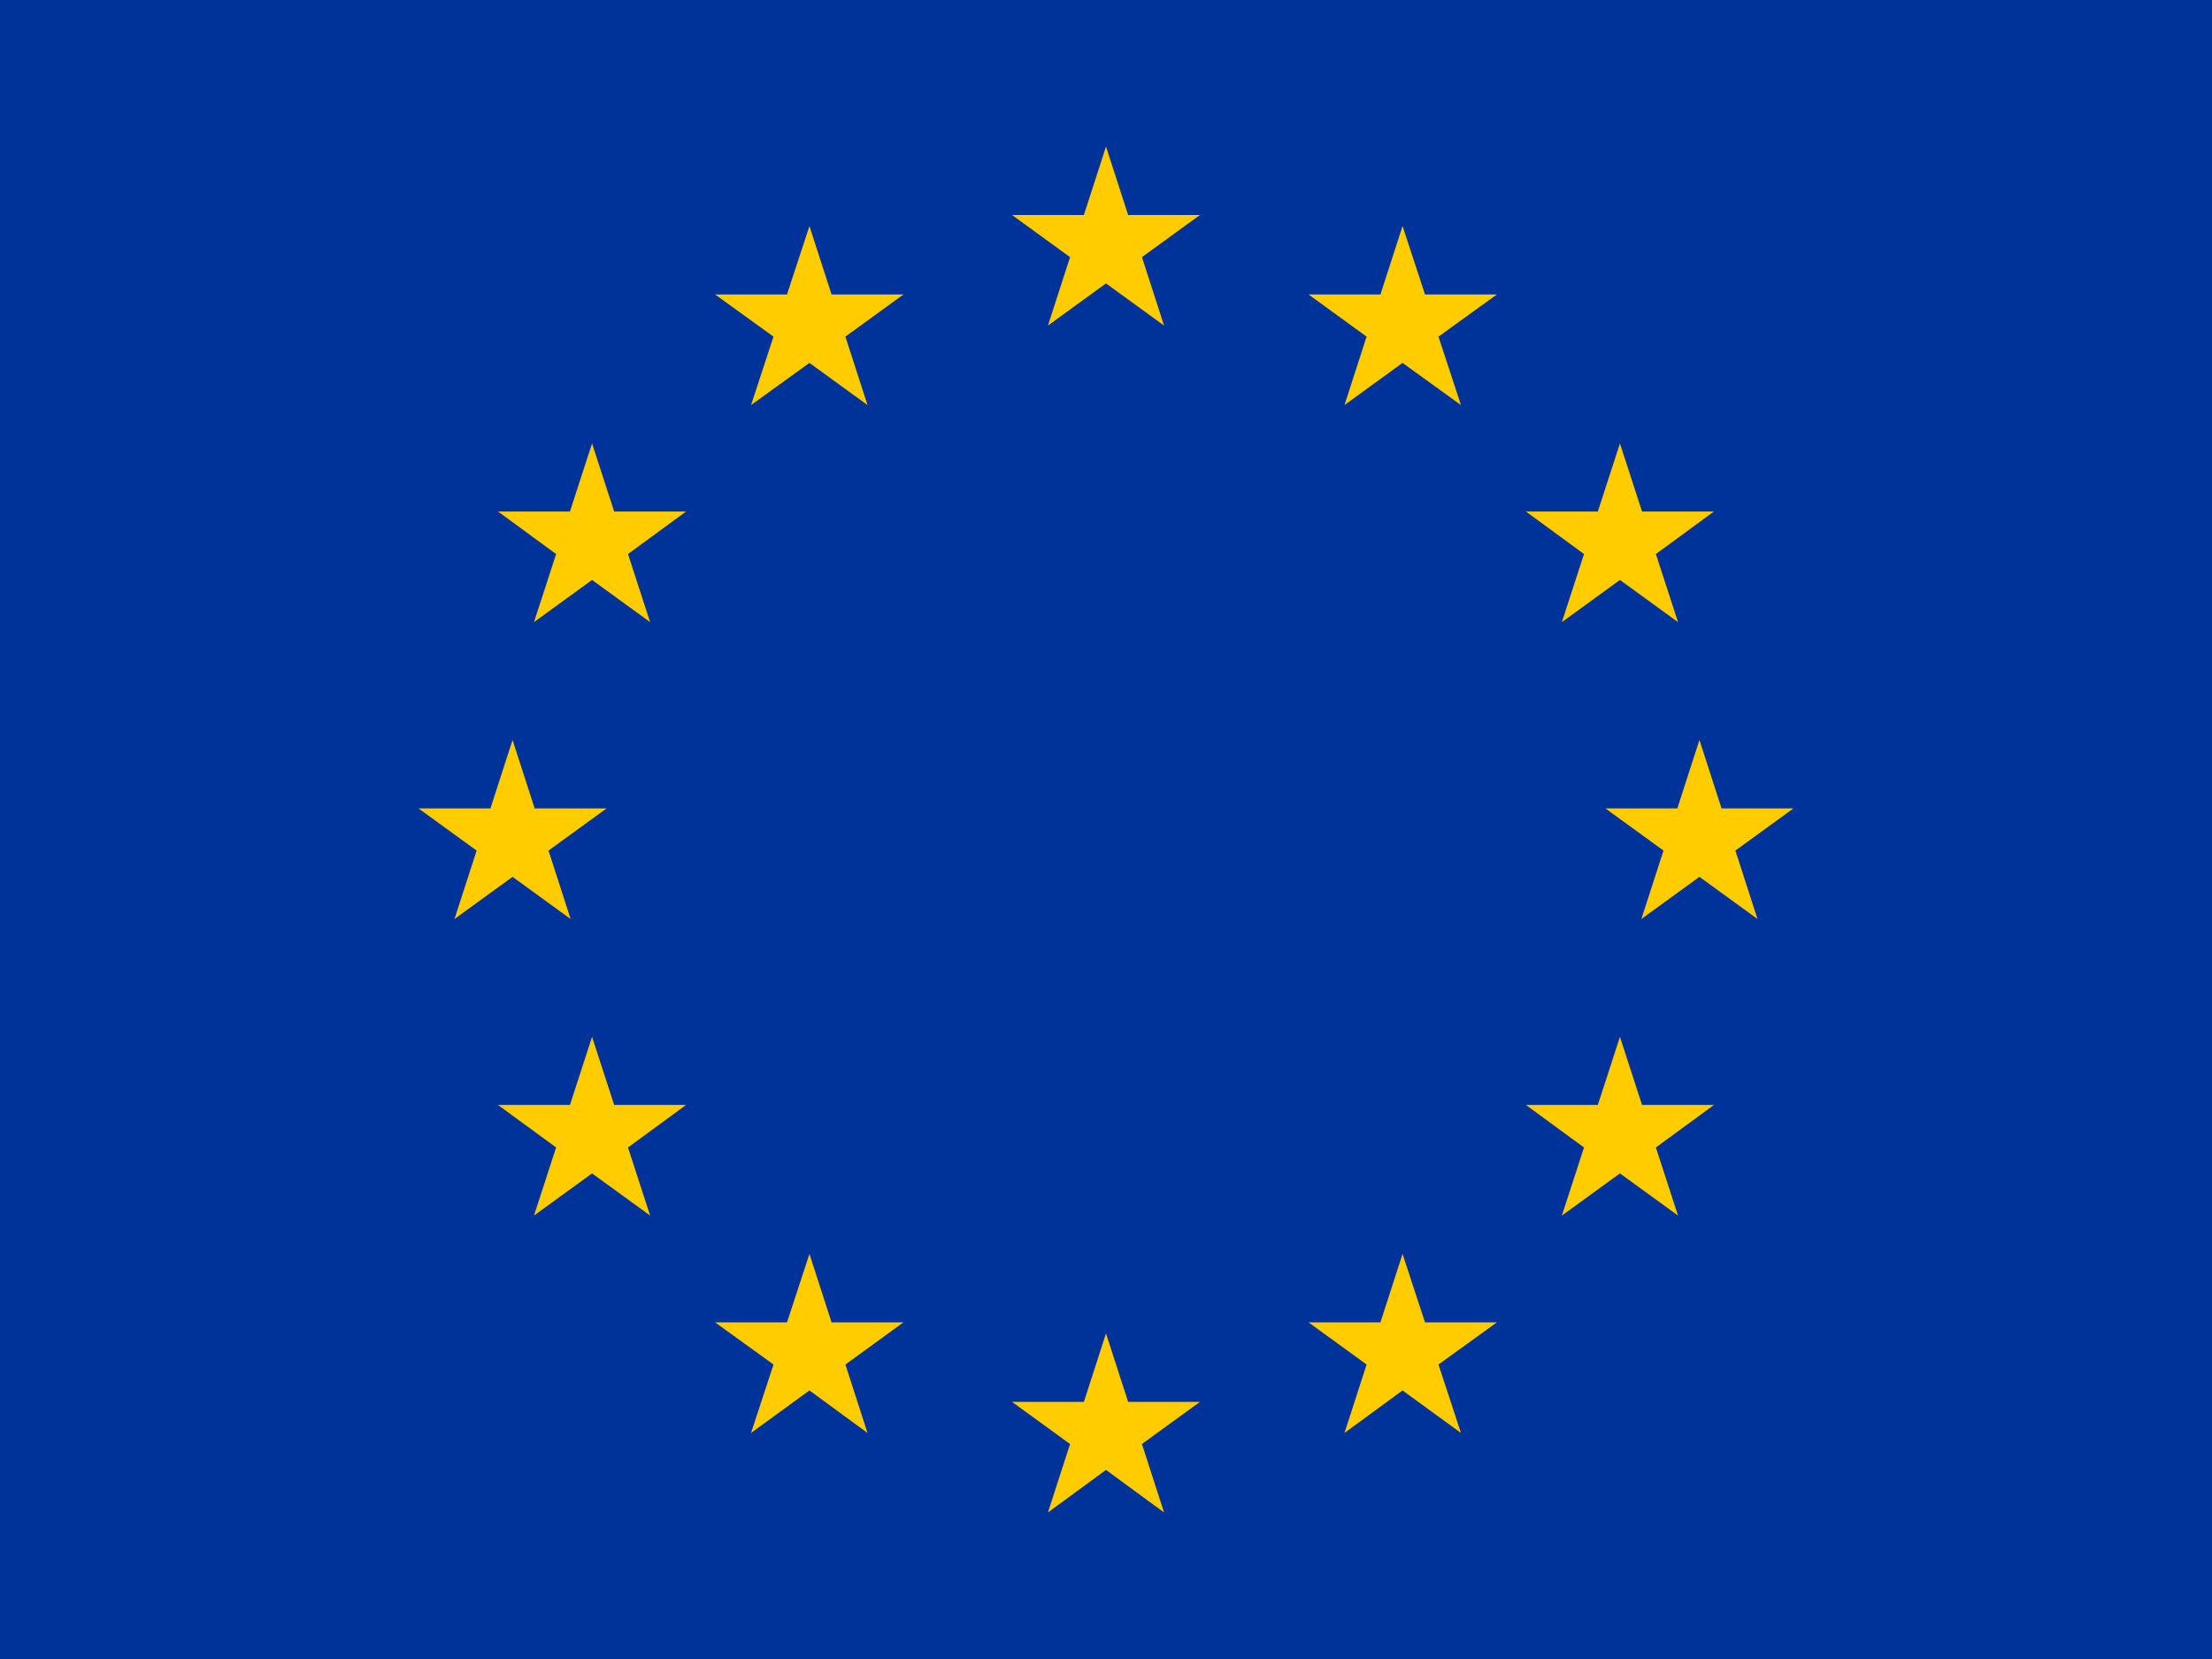
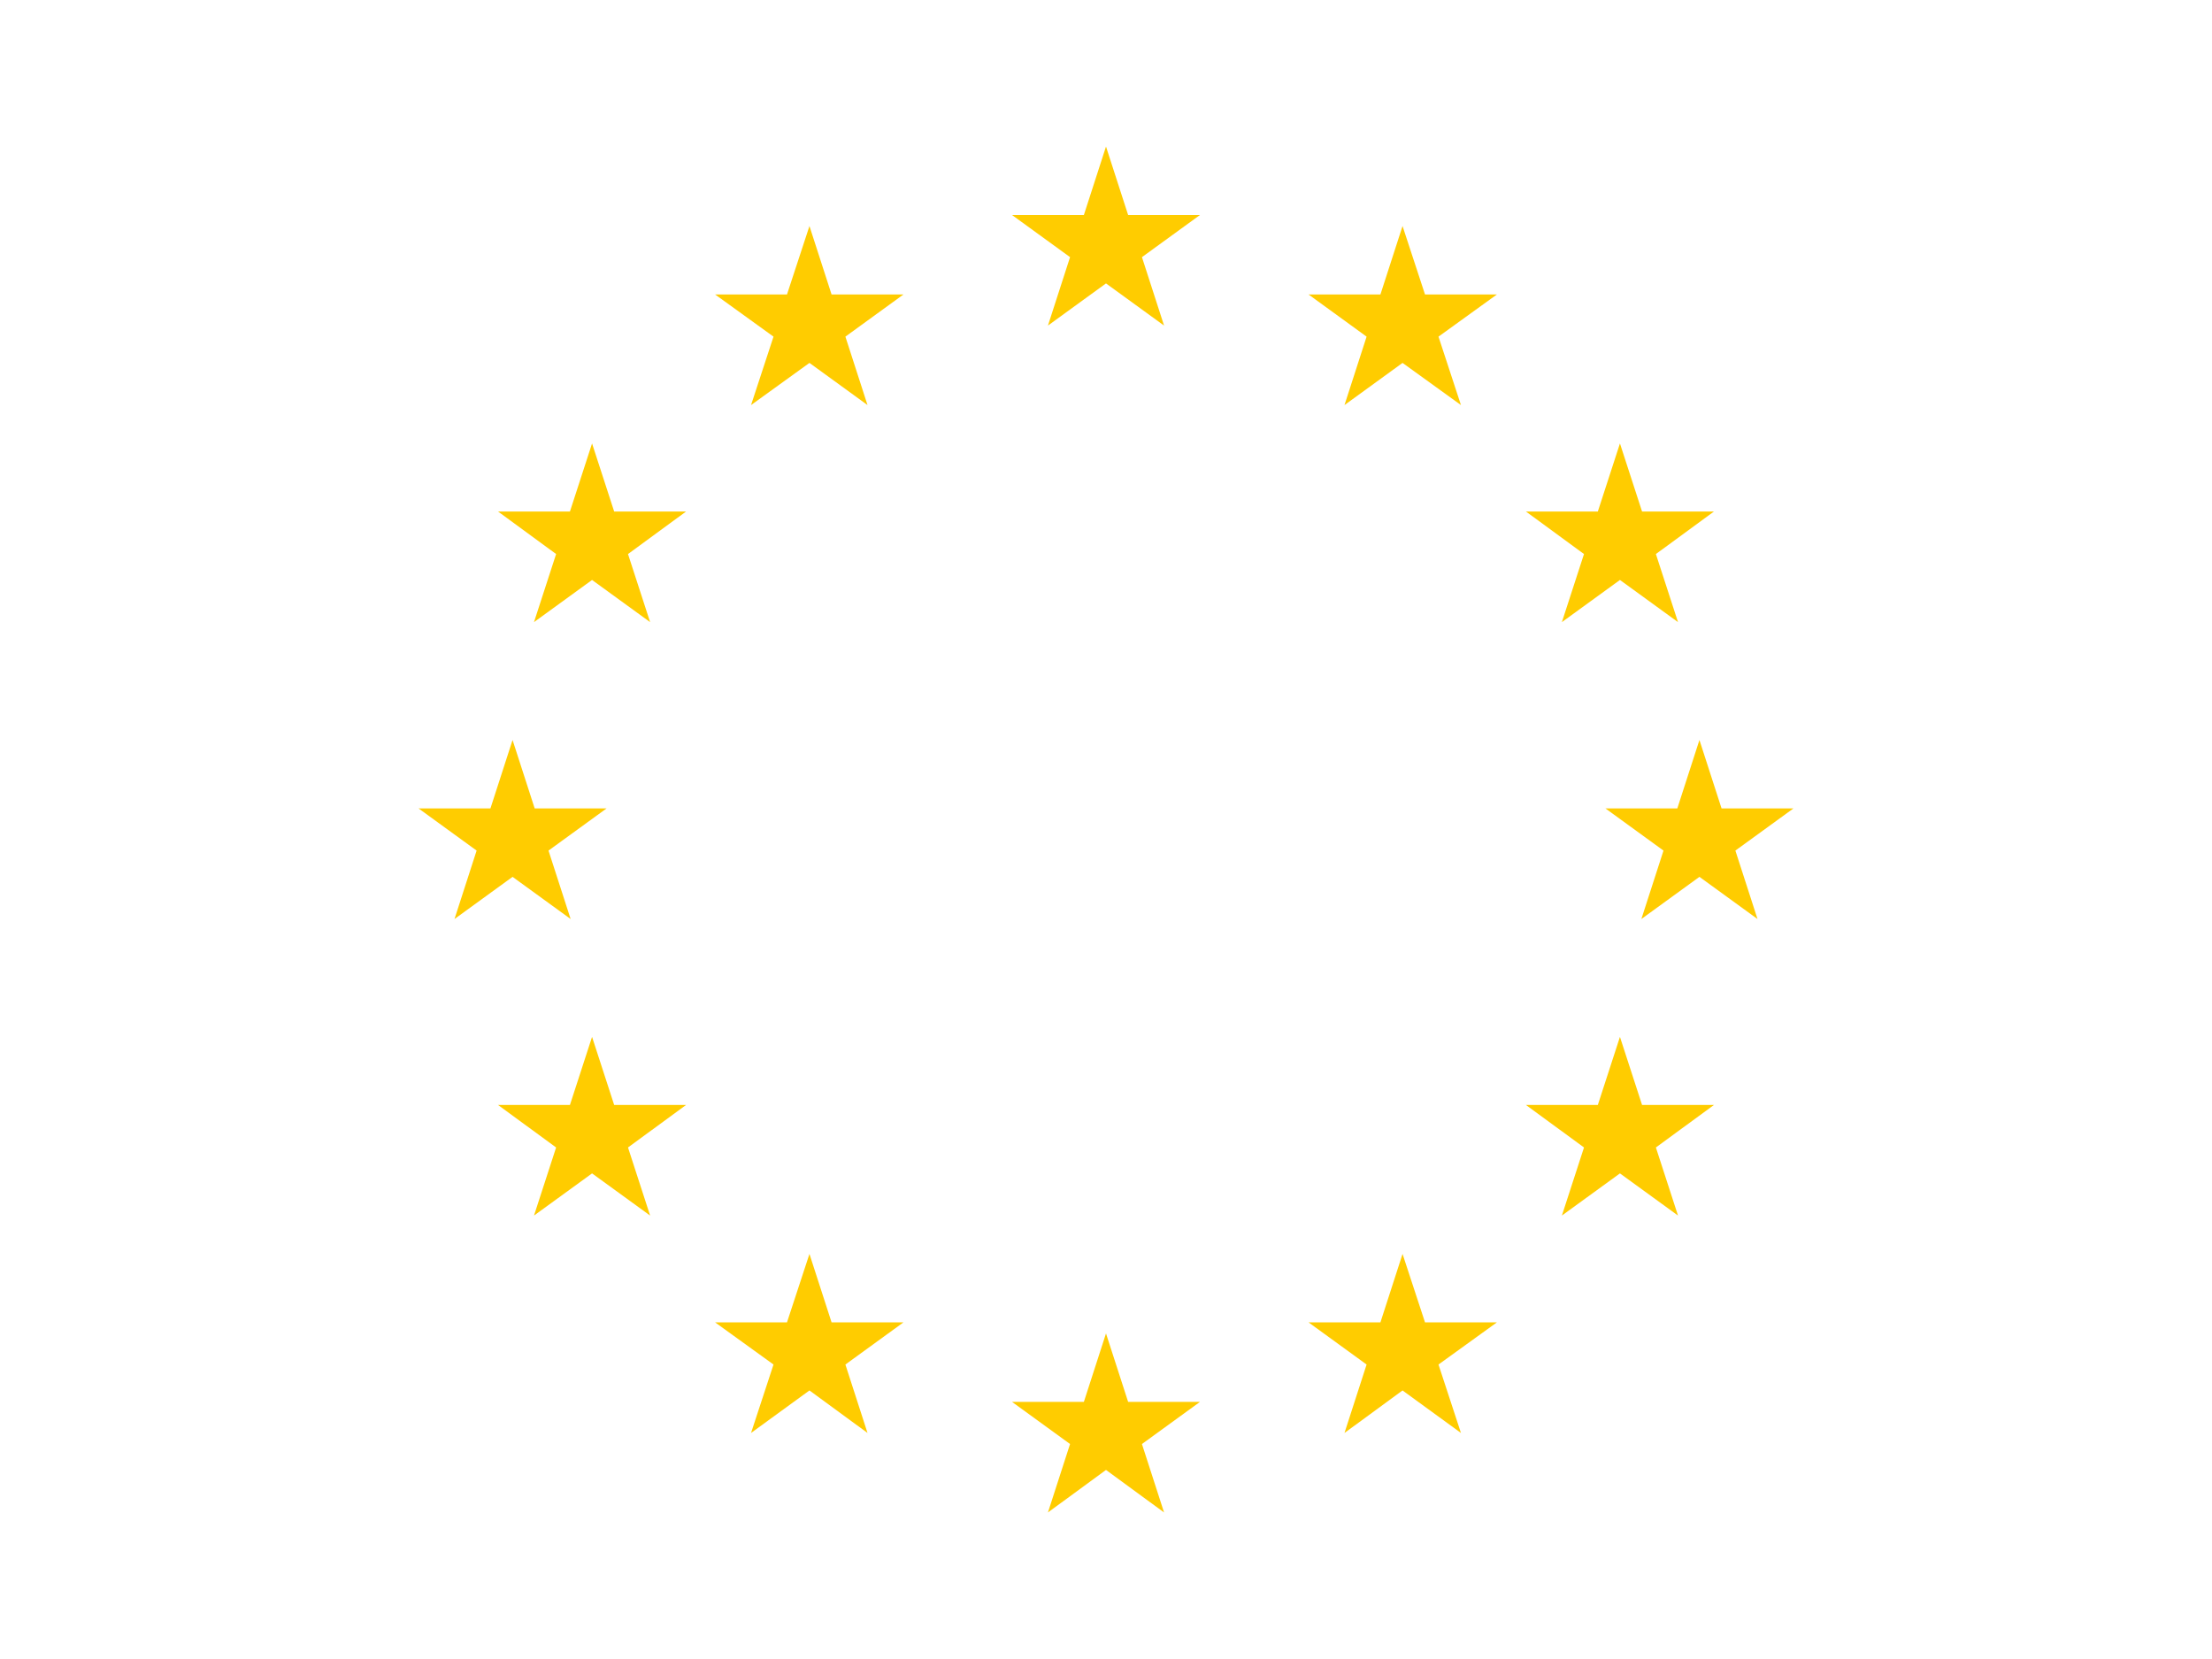
<svg xmlns="http://www.w3.org/2000/svg" version="1.1" id="Layer_1" x="0" y="0" viewBox="0 0 640 480" xml:space="preserve">
  <style>.st1{fill:#fc0}</style>
-   <path fill="#039" d="M0 0h640v480H0z" />
  <path class="st1" d="M320 42.4l-6.4 19.8h-20.8l16.8 12.2-6.4 19.8L320 82l16.8 12.2-6.4-19.8 16.8-12.2h-20.8zM326.4 405.6l-6.4-19.8-6.4 19.8h-20.8l16.8 12.2-6.4 19.8 16.8-12.3 16.8 12.3-6.4-19.8 16.8-12.2zM148.3 253.7l16.8 12.2-6.4-19.8 16.8-12.2h-20.8l-6.4-19.8-6.4 19.8h-20.8l16.8 12.2-6.4 19.8zM234.2 65.4l-6.5 19.8h-20.8l16.9 12.2-6.5 19.8 16.9-12.2 16.8 12.2-6.4-19.8 16.8-12.2h-20.8zM171.3 128.3l-6.4 19.7h-20.8l16.8 12.3-6.4 19.7 16.8-12.2 16.8 12.2-6.4-19.7 16.8-12.3h-20.8zM177.7 319.7l-6.4-19.7-6.4 19.7h-20.8l16.8 12.3-6.4 19.7 16.8-12.2 16.8 12.2-6.4-19.7 16.8-12.3zM240.6 382.6l-6.4-19.8-6.5 19.8h-20.8l16.9 12.2-6.5 19.8 16.9-12.3 16.8 12.3-6.4-19.8 16.8-12.2zM518.9 233.9h-20.8l-6.4-19.8-6.4 19.8h-20.8l16.8 12.2-6.4 19.8 16.8-12.2 16.8 12.2-6.4-19.8zM405.8 65.4l-6.4 19.8h-20.8l16.8 12.2-6.4 19.8 16.8-12.2 16.9 12.2-6.5-19.8 16.9-12.2h-20.8zM458.3 160.3l-6.4 19.7 16.8-12.2 16.8 12.2-6.4-19.7 16.8-12.3h-20.8l-6.4-19.7-6.4 19.7h-20.8zM475.1 319.7l-6.4-19.7-6.4 19.7h-20.8l16.8 12.3-6.4 19.7 16.8-12.2 16.8 12.2-6.4-19.7 16.8-12.3zM412.3 382.6l-6.5-19.8-6.4 19.8h-20.8l16.8 12.2-6.4 19.8 16.8-12.3 16.9 12.3-6.5-19.8 16.9-12.2z" />
</svg>